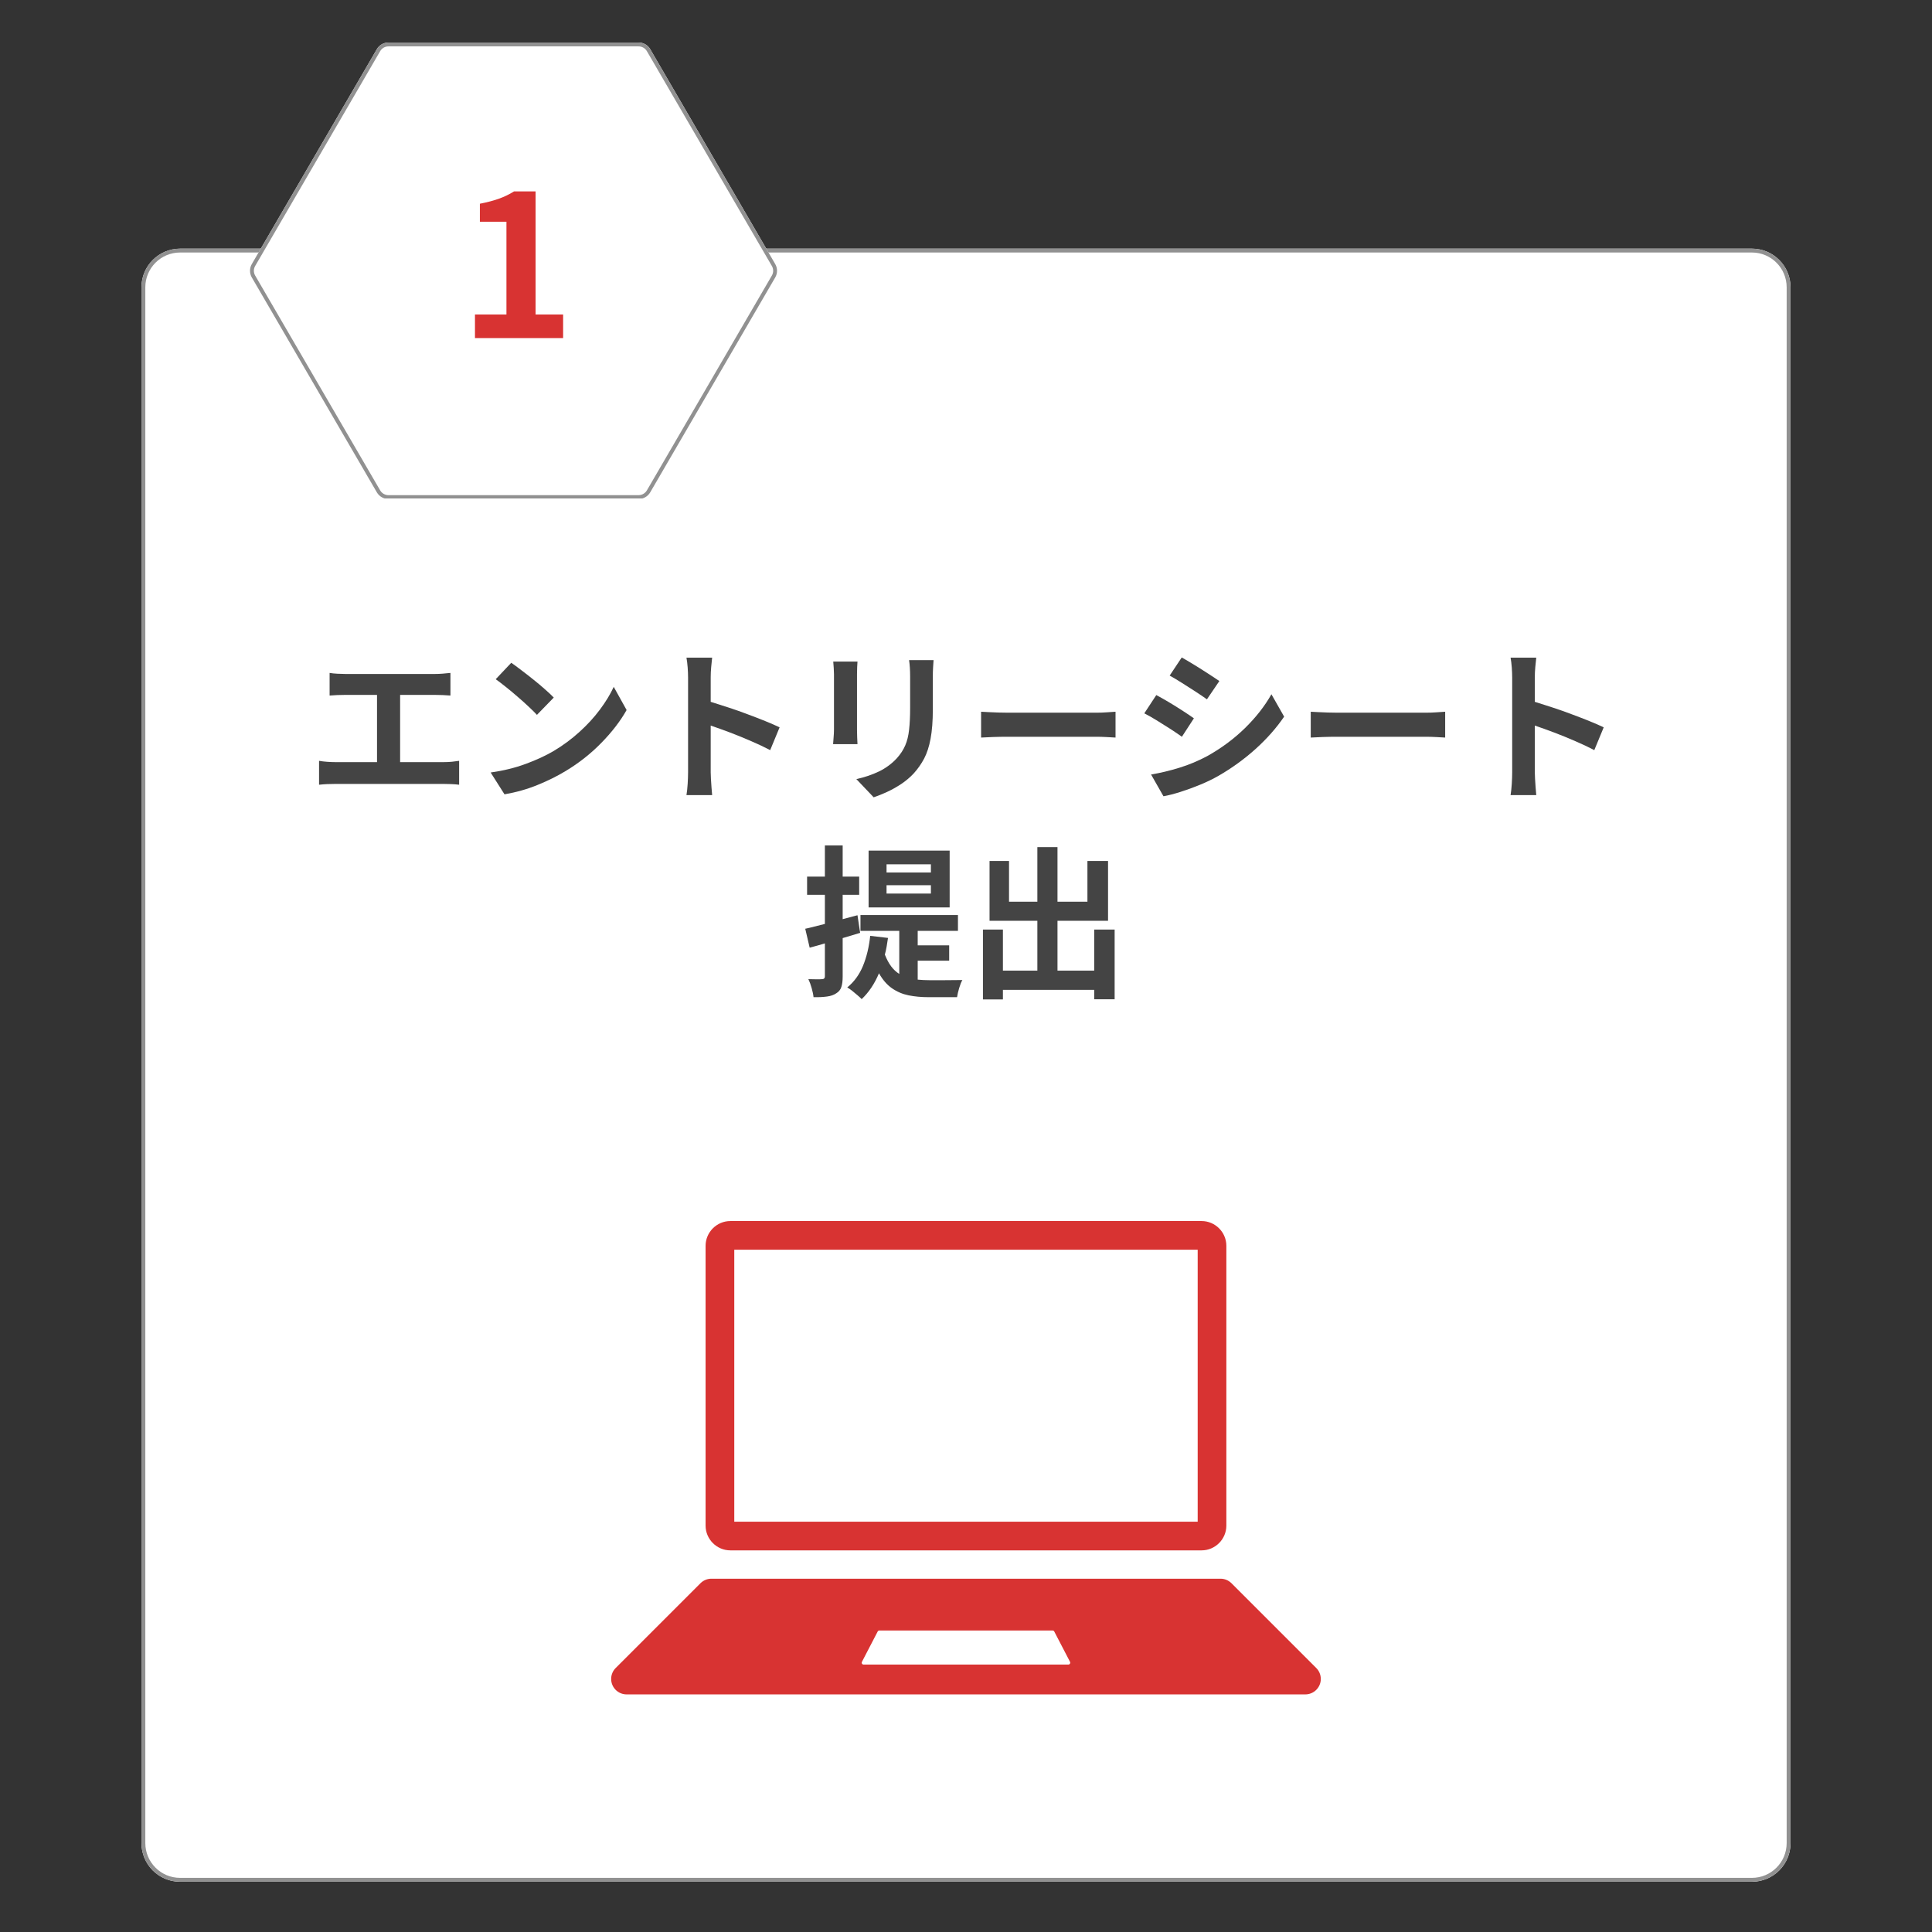
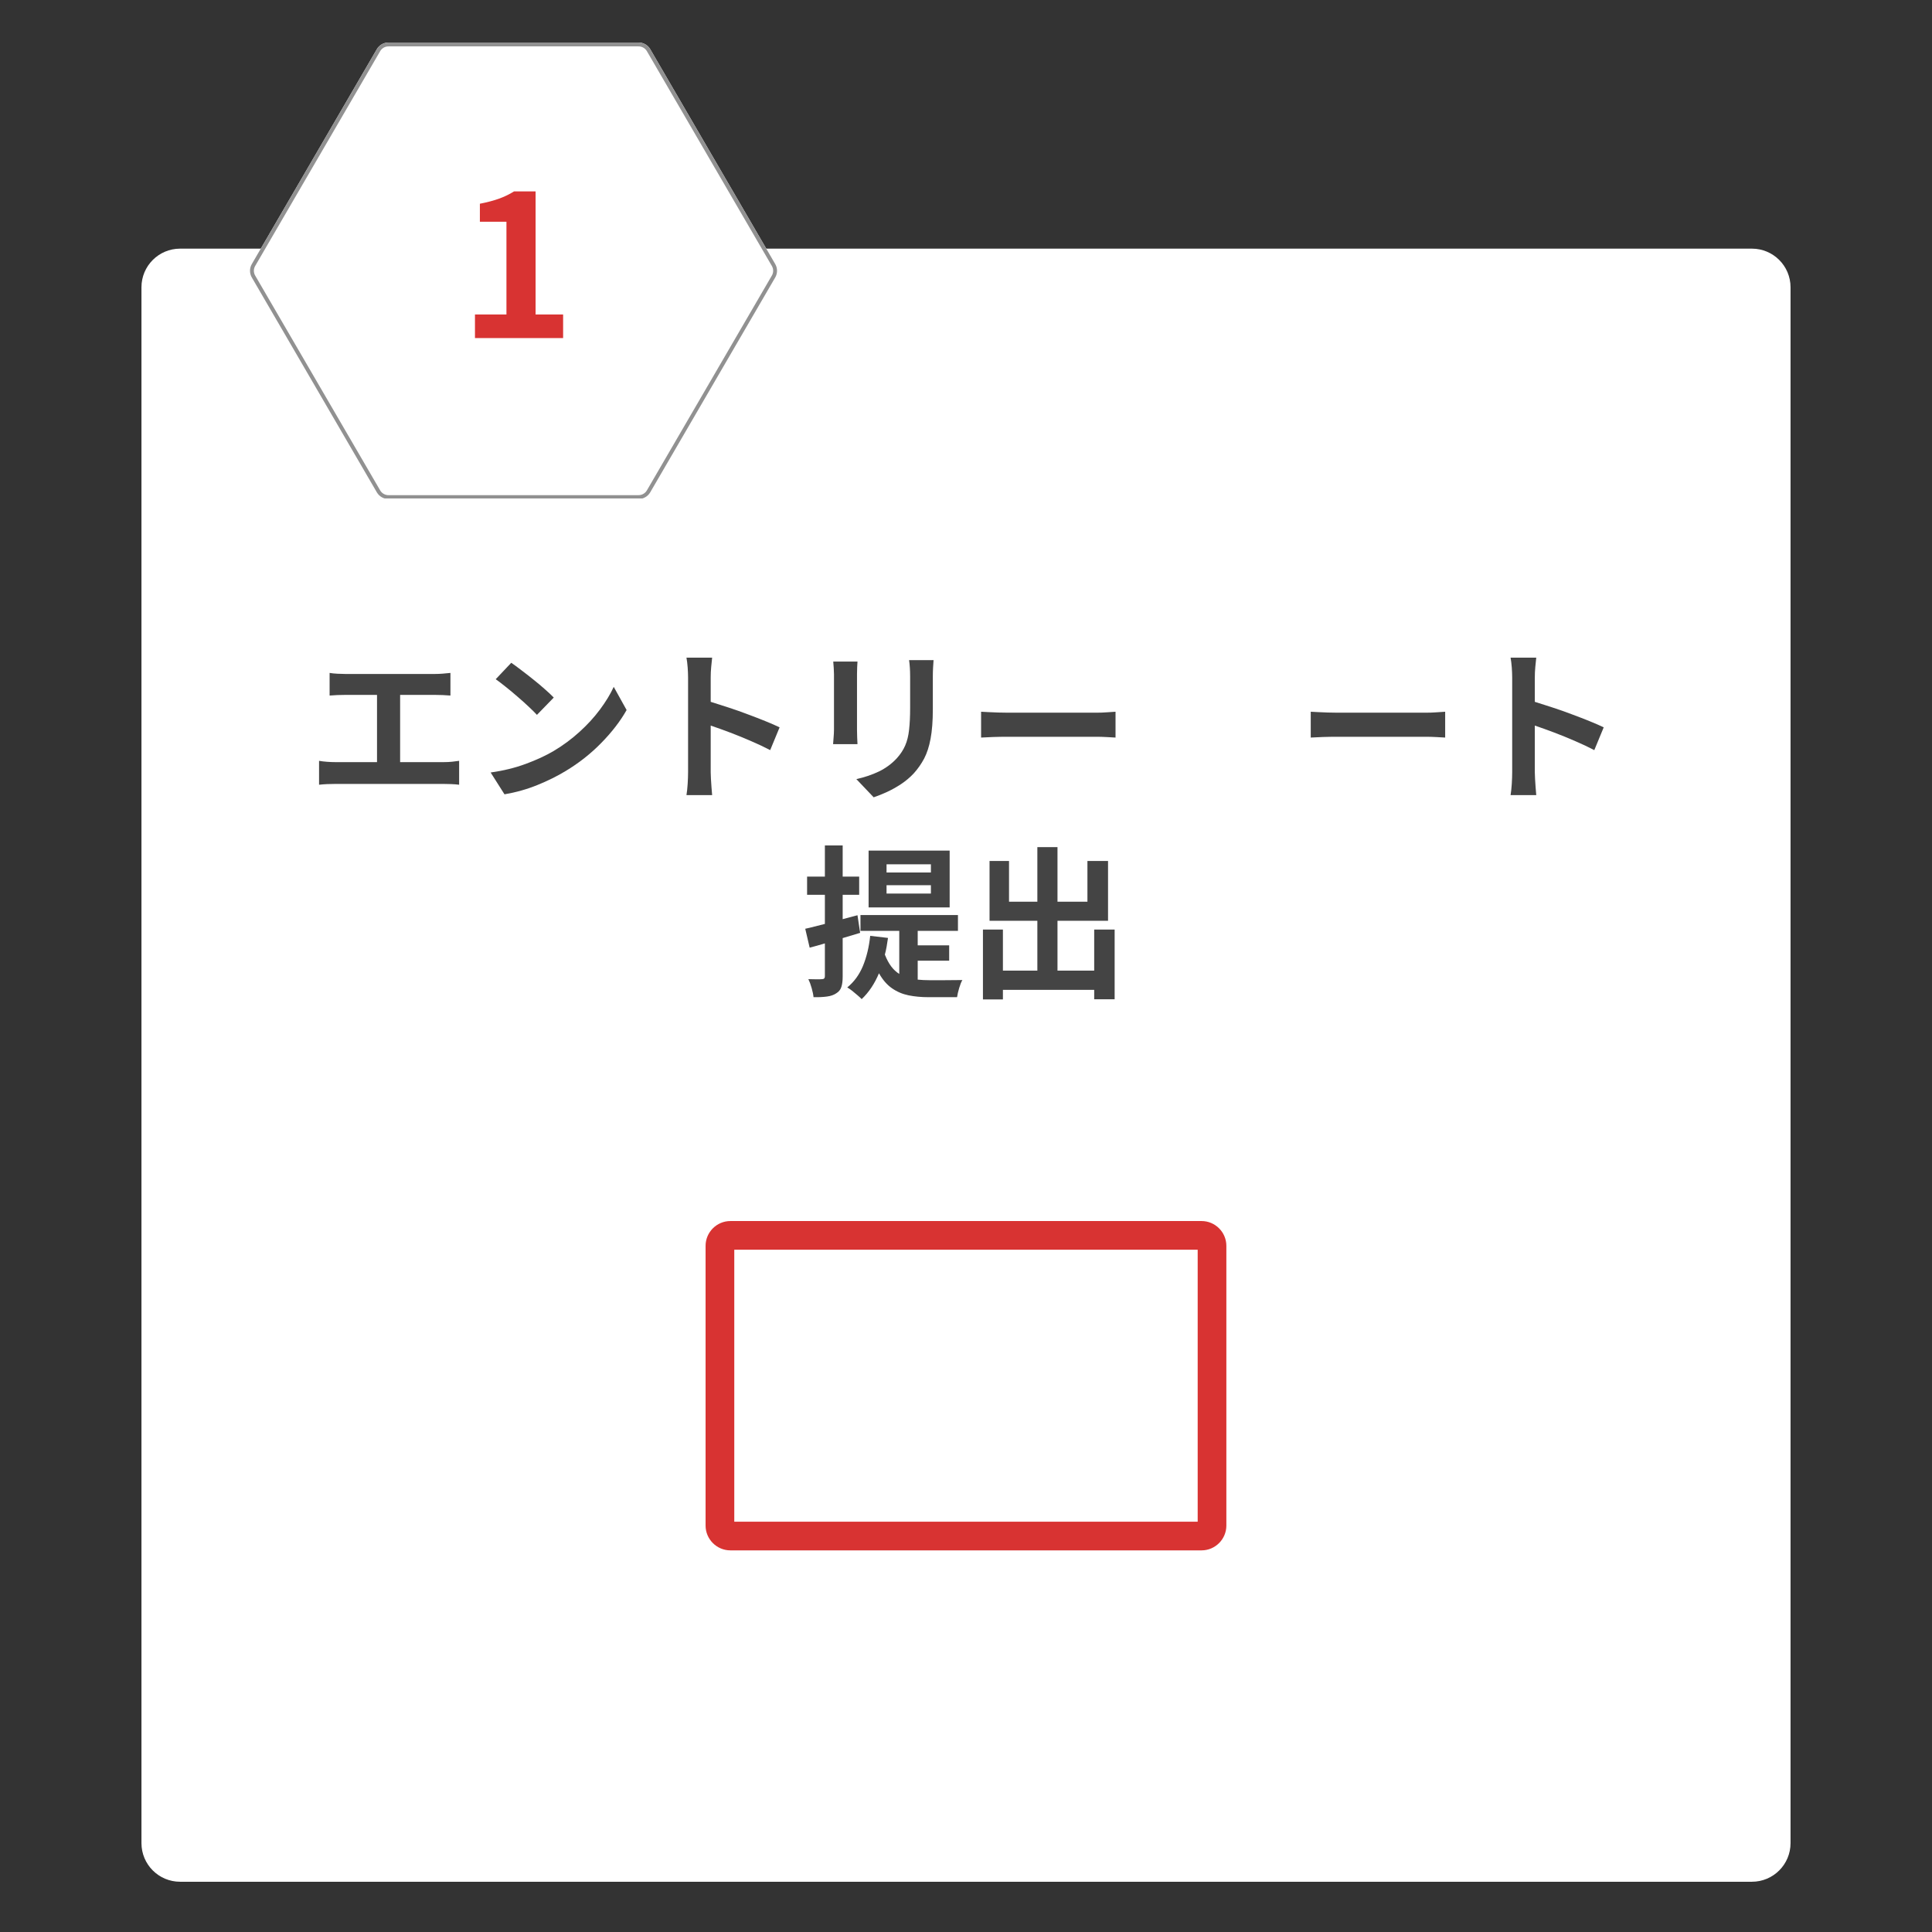
<svg xmlns="http://www.w3.org/2000/svg" width="500" zoomAndPan="magnify" viewBox="0 0 375 375" height="500" preserveAspectRatio="xMidYMid meet" version="1.0">
  <rect x="0" y="0" width="375" height="375" fill="#333333" stroke="none" />
  <defs>
    <g />
    <clipPath id="ebc6487c19">
      <path d="M 27.457 48.262 L 348 48.262 L 348 365.246 L 27.457 365.246 Z M 27.457 48.262 " clip-rule="nonzero" />
    </clipPath>
    <clipPath id="a0cf586beb">
      <path d="M 34.957 48.262 L 340.043 48.262 C 344.188 48.262 347.543 51.617 347.543 55.762 L 347.543 357.746 C 347.543 361.891 344.188 365.246 340.043 365.246 L 34.957 365.246 C 30.812 365.246 27.457 361.891 27.457 357.746 L 27.457 55.762 C 27.457 51.617 30.812 48.262 34.957 48.262 Z M 34.957 48.262 " clip-rule="nonzero" />
    </clipPath>
    <clipPath id="100642d4fb">
      <path d="M 27.457 48.262 L 347.707 48.262 L 347.707 365.512 L 27.457 365.512 Z M 27.457 48.262 " clip-rule="nonzero" />
    </clipPath>
    <clipPath id="0a96d87f13">
      <path d="M 34.957 48.262 L 340.039 48.262 C 344.184 48.262 347.539 51.617 347.539 55.762 L 347.539 357.742 C 347.539 361.883 344.184 365.242 340.039 365.242 L 34.957 365.242 C 30.816 365.242 27.457 361.883 27.457 357.742 L 27.457 55.762 C 27.457 51.617 30.816 48.262 34.957 48.262 Z M 34.957 48.262 " clip-rule="nonzero" />
    </clipPath>
    <clipPath id="734e52752d">
-       <path d="M 118.625 306.152 L 256.367 306.152 L 256.367 328.879 L 118.625 328.879 Z M 118.625 306.152 " clip-rule="nonzero" />
-     </clipPath>
+       </clipPath>
    <clipPath id="c33aa02a4d">
      <path d="M 48.465 8.254 L 150.926 8.254 L 150.926 96.867 L 48.465 96.867 Z M 48.465 8.254 " clip-rule="nonzero" />
    </clipPath>
    <clipPath id="cd5c21b4ee">
      <path d="M 150.48 53.855 L 126.211 95.57 C 125.742 96.375 124.883 96.867 123.957 96.867 L 75.398 96.867 C 74.469 96.867 73.609 96.375 73.145 95.57 L 48.871 53.855 C 48.406 53.055 48.406 52.066 48.871 51.266 L 73.145 9.551 C 73.609 8.746 74.469 8.254 75.398 8.254 L 123.957 8.254 C 124.883 8.254 125.742 8.746 126.211 9.551 L 150.48 51.266 C 150.945 52.066 150.945 53.055 150.48 53.855 Z M 150.48 53.855 " clip-rule="nonzero" />
    </clipPath>
    <clipPath id="65284b90aa">
      <path d="M 48.121 8.254 L 150.867 8.254 L 150.867 96.754 L 48.121 96.754 Z M 48.121 8.254 " clip-rule="nonzero" />
    </clipPath>
    <clipPath id="48d742bb55">
      <path d="M 150.473 53.852 L 126.207 95.562 C 125.738 96.363 124.879 96.859 123.949 96.859 L 75.398 96.859 C 74.469 96.859 73.609 96.363 73.145 95.562 L 48.875 53.852 C 48.41 53.051 48.41 52.059 48.875 51.258 L 73.145 9.551 C 73.609 8.746 74.469 8.254 75.398 8.254 L 123.949 8.254 C 124.879 8.254 125.738 8.746 126.207 9.551 L 150.473 51.258 C 150.938 52.059 150.938 53.051 150.473 53.852 Z M 150.473 53.852 " clip-rule="nonzero" />
    </clipPath>
  </defs>
  <g clip-path="url(#ebc6487c19)">
    <g clip-path="url(#a0cf586beb)">
      <path fill="#ffffff" d="M 27.457 48.262 L 348.156 48.262 L 348.156 365.246 L 27.457 365.246 Z M 27.457 48.262 " fill-opacity="1" fill-rule="nonzero" />
    </g>
  </g>
  <g clip-path="url(#100642d4fb)">
    <g clip-path="url(#0a96d87f13)">
-       <path stroke-linecap="butt" transform="matrix(0.75, 0, 0, 0.75, 27.457, 48.26)" fill="none" stroke-linejoin="miter" d="M 10 0.002 L 416.776 0.002 C 422.302 0.002 426.776 4.476 426.776 10.002 L 426.776 412.643 C 426.776 418.164 422.302 422.643 416.776 422.643 L 10 422.643 C 4.479 422.643 -0 418.164 -0 412.643 L -0 10.002 C -0 4.476 4.479 0.002 10 0.002 Z M 10 0.002 " stroke="#919191" stroke-width="2" stroke-opacity="1" stroke-miterlimit="4" />
-     </g>
+       </g>
  </g>
  <g clip-path="url(#734e52752d)">
    <path fill="#d83332" d="M 207.367 323.094 L 167.621 323.094 C 167.348 323.094 167.172 322.805 167.301 322.562 L 170.359 316.672 C 170.422 316.555 170.547 316.477 170.68 316.477 L 204.309 316.477 C 204.441 316.477 204.566 316.555 204.629 316.672 L 207.691 322.562 C 207.816 322.805 207.641 323.094 207.367 323.094 Z M 255.488 323.762 L 239.027 307.305 C 238.465 306.742 237.703 306.426 236.91 306.426 L 138.078 306.426 C 137.285 306.426 136.523 306.742 135.961 307.305 L 119.5 323.762 C 118.938 324.324 118.625 325.086 118.625 325.883 C 118.625 327.535 119.965 328.879 121.621 328.879 L 253.367 328.879 C 255.023 328.879 256.367 327.535 256.367 325.883 C 256.367 325.086 256.051 324.324 255.488 323.762 " fill-opacity="1" fill-rule="nonzero" />
  </g>
  <path fill="#d83332" d="M 233.227 237.004 L 141.766 237.004 C 139.117 237.004 136.953 239.168 136.953 241.816 L 136.953 296.117 C 136.953 298.762 139.117 300.926 141.766 300.926 L 233.227 300.926 C 235.871 300.926 238.035 298.762 238.035 296.117 L 238.035 241.816 C 238.035 239.168 235.871 237.004 233.227 237.004 Z M 232.469 242.574 L 232.469 295.359 L 142.523 295.359 L 142.523 242.574 L 232.469 242.574 " fill-opacity="1" fill-rule="nonzero" />
  <g clip-path="url(#c33aa02a4d)">
    <g clip-path="url(#cd5c21b4ee)">
      <path fill="#ffffff" d="M 48.117 8.254 L 151.273 8.254 L 151.273 96.867 L 48.117 96.867 Z M 48.117 8.254 " fill-opacity="1" fill-rule="nonzero" />
    </g>
  </g>
  <g clip-path="url(#65284b90aa)">
    <g clip-path="url(#48d742bb55)">
      <path stroke-linecap="butt" transform="matrix(0.75, 0, 0, 0.75, 48.122, 8.253)" fill="none" stroke-linejoin="miter" d="M 136.467 60.798 L 104.113 116.413 C 103.488 117.481 102.342 118.142 101.102 118.142 L 36.368 118.142 C 35.128 118.142 33.983 117.481 33.363 116.413 L 1.003 60.798 C 0.384 59.731 0.384 58.408 1.003 57.34 L 33.363 1.731 C 33.983 0.658 35.128 0.002 36.368 0.002 L 101.102 0.002 C 102.342 0.002 103.488 0.658 104.113 1.731 L 136.467 57.34 C 137.087 58.408 137.087 59.731 136.467 60.798 Z M 136.467 60.798 " stroke="#919191" stroke-width="2" stroke-opacity="1" stroke-miterlimit="4" />
    </g>
  </g>
  <g fill="#444444" fill-opacity="1">
    <g transform="translate(59.523, 152.958)">
      <g>
        <path d="M 18.141 -5.031 L 26.625 -5.031 C 27.195 -5.031 27.734 -5.055 28.234 -5.109 C 28.734 -5.16 29.188 -5.219 29.594 -5.281 L 29.594 -0.641 C 29.145 -0.703 28.629 -0.742 28.047 -0.766 C 27.461 -0.785 26.988 -0.797 26.625 -0.797 L 5.531 -0.797 C 5.062 -0.797 4.555 -0.785 4.016 -0.766 C 3.473 -0.742 2.938 -0.703 2.406 -0.641 L 2.406 -5.281 C 2.895 -5.195 3.414 -5.133 3.969 -5.094 C 4.52 -5.051 5.039 -5.031 5.531 -5.031 L 13.656 -5.031 L 13.656 -18.078 L 7.484 -18.078 C 7.055 -18.078 6.547 -18.066 5.953 -18.047 C 5.359 -18.023 4.859 -17.992 4.453 -17.953 L 4.453 -22.344 C 4.879 -22.27 5.379 -22.219 5.953 -22.188 C 6.523 -22.156 7.035 -22.141 7.484 -22.141 L 24.891 -22.141 C 25.379 -22.141 25.883 -22.16 26.406 -22.203 C 26.938 -22.242 27.438 -22.289 27.906 -22.344 L 27.906 -17.953 C 27.438 -17.992 26.93 -18.023 26.391 -18.047 C 25.859 -18.066 25.359 -18.078 24.891 -18.078 L 18.141 -18.078 Z M 18.141 -5.031 " />
      </g>
    </g>
  </g>
  <g fill="#444444" fill-opacity="1">
    <g transform="translate(91.516, 152.958)">
      <g>
        <path d="M 7.719 -24.312 C 8.27 -23.938 8.914 -23.461 9.656 -22.891 C 10.406 -22.328 11.18 -21.723 11.984 -21.078 C 12.785 -20.441 13.531 -19.816 14.219 -19.203 C 14.914 -18.598 15.5 -18.051 15.969 -17.562 L 12.703 -14.203 C 12.297 -14.648 11.758 -15.18 11.094 -15.797 C 10.438 -16.422 9.723 -17.062 8.953 -17.719 C 8.191 -18.383 7.438 -19.016 6.688 -19.609 C 5.938 -20.211 5.273 -20.719 4.703 -21.125 Z M 3.719 -3.016 C 6.207 -3.367 8.477 -3.926 10.531 -4.688 C 12.594 -5.445 14.406 -6.285 15.969 -7.203 C 17.781 -8.285 19.441 -9.516 20.953 -10.891 C 22.473 -12.266 23.797 -13.707 24.922 -15.219 C 26.055 -16.738 26.953 -18.211 27.609 -19.641 L 30.109 -15.141 C 28.891 -12.984 27.254 -10.859 25.203 -8.766 C 23.16 -6.672 20.848 -4.848 18.266 -3.297 C 16.648 -2.316 14.832 -1.414 12.812 -0.594 C 10.801 0.227 8.664 0.832 6.406 1.219 Z M 3.719 -3.016 " />
      </g>
    </g>
  </g>
  <g fill="#444444" fill-opacity="1">
    <g transform="translate(123.508, 152.958)">
      <g>
        <path d="M 27.812 -11.781 L 25.984 -7.359 C 24.898 -7.93 23.676 -8.508 22.312 -9.094 C 20.957 -9.688 19.594 -10.242 18.219 -10.766 C 16.844 -11.285 15.582 -11.738 14.438 -12.125 L 14.438 -3.078 C 14.438 -2.773 14.453 -2.348 14.484 -1.797 C 14.516 -1.254 14.551 -0.695 14.594 -0.125 C 14.633 0.445 14.676 0.945 14.719 1.375 L 9.734 1.375 C 9.836 0.758 9.914 0.023 9.969 -0.828 C 10.02 -1.68 10.047 -2.43 10.047 -3.078 L 10.047 -21.438 C 10.047 -22.008 10.02 -22.66 9.969 -23.391 C 9.914 -24.117 9.836 -24.758 9.734 -25.312 L 14.719 -25.312 C 14.656 -24.758 14.594 -24.145 14.531 -23.469 C 14.469 -22.801 14.438 -22.125 14.438 -21.438 L 14.438 -16.734 C 15.5 -16.41 16.656 -16.039 17.906 -15.625 C 19.156 -15.219 20.395 -14.781 21.625 -14.312 C 22.863 -13.852 24.02 -13.406 25.094 -12.969 C 26.176 -12.531 27.082 -12.133 27.812 -11.781 Z M 27.812 -11.781 " />
      </g>
    </g>
  </g>
  <g fill="#444444" fill-opacity="1">
    <g transform="translate(155.5, 152.958)">
      <g>
        <path d="M 6.234 -24.547 L 10.938 -24.547 C 10.914 -24.203 10.895 -23.836 10.875 -23.453 C 10.852 -23.066 10.844 -22.617 10.844 -22.109 L 10.844 -11.297 C 10.844 -10.891 10.852 -10.414 10.875 -9.875 C 10.895 -9.332 10.914 -8.879 10.938 -8.516 L 6.203 -8.516 C 6.223 -8.805 6.254 -9.227 6.297 -9.781 C 6.348 -10.344 6.375 -10.859 6.375 -11.328 L 6.375 -22.109 C 6.375 -22.41 6.359 -22.805 6.328 -23.297 C 6.305 -23.785 6.273 -24.203 6.234 -24.547 Z M 20.953 -24.828 L 25.703 -24.828 C 25.672 -24.379 25.641 -23.895 25.609 -23.375 C 25.578 -22.852 25.562 -22.27 25.562 -21.625 L 25.562 -15.297 C 25.562 -13.016 25.414 -11.109 25.125 -9.578 C 24.844 -8.055 24.426 -6.77 23.875 -5.719 C 23.32 -4.676 22.648 -3.719 21.859 -2.844 C 21.148 -2.082 20.336 -1.395 19.422 -0.781 C 18.504 -0.176 17.582 0.336 16.656 0.766 C 15.727 1.191 14.867 1.535 14.078 1.797 L 10.719 -1.734 C 12.32 -2.086 13.785 -2.582 15.109 -3.219 C 16.43 -3.863 17.582 -4.711 18.562 -5.766 C 19.281 -6.566 19.828 -7.398 20.203 -8.266 C 20.578 -9.129 20.828 -10.145 20.953 -11.312 C 21.086 -12.477 21.156 -13.891 21.156 -15.547 L 21.156 -21.625 C 21.156 -22.863 21.086 -23.93 20.953 -24.828 Z M 20.953 -24.828 " />
      </g>
    </g>
  </g>
  <g fill="#444444" fill-opacity="1">
    <g transform="translate(187.492, 152.958)">
      <g>
        <path d="M 2.938 -9.797 L 2.938 -14.812 C 3.32 -14.789 3.812 -14.766 4.406 -14.734 C 5.008 -14.703 5.633 -14.676 6.281 -14.656 C 6.938 -14.633 7.539 -14.625 8.094 -14.625 L 25.281 -14.625 C 26.031 -14.625 26.738 -14.648 27.406 -14.703 C 28.082 -14.754 28.625 -14.789 29.031 -14.812 L 29.031 -9.797 C 28.645 -9.816 28.094 -9.848 27.375 -9.891 C 26.656 -9.93 25.957 -9.953 25.281 -9.953 L 8.094 -9.953 C 7.176 -9.953 6.238 -9.938 5.281 -9.906 C 4.32 -9.875 3.539 -9.836 2.938 -9.797 Z M 2.938 -9.797 " />
      </g>
    </g>
  </g>
  <g fill="#444444" fill-opacity="1">
    <g transform="translate(219.484, 152.958)">
      <g>
-         <path d="M 9.891 -25.344 C 10.586 -24.957 11.398 -24.477 12.328 -23.906 C 13.266 -23.332 14.172 -22.758 15.047 -22.188 C 15.922 -21.625 16.633 -21.148 17.188 -20.766 L 14.781 -17.219 C 14.188 -17.645 13.457 -18.141 12.594 -18.703 C 11.727 -19.266 10.848 -19.828 9.953 -20.391 C 9.055 -20.961 8.254 -21.441 7.547 -21.828 Z M 3.938 -2.625 C 5.727 -2.926 7.555 -3.363 9.422 -3.938 C 11.285 -4.508 13.094 -5.266 14.844 -6.203 C 17.57 -7.723 20.008 -9.531 22.156 -11.625 C 24.301 -13.727 26.016 -15.922 27.297 -18.203 L 29.766 -13.859 C 28.266 -11.66 26.422 -9.57 24.234 -7.594 C 22.047 -5.625 19.645 -3.883 17.031 -2.375 C 15.938 -1.75 14.742 -1.172 13.453 -0.641 C 12.16 -0.109 10.891 0.352 9.641 0.75 C 8.398 1.145 7.301 1.426 6.344 1.594 Z M 4.953 -18.047 C 5.68 -17.66 6.508 -17.191 7.438 -16.641 C 8.363 -16.086 9.266 -15.523 10.141 -14.953 C 11.016 -14.391 11.719 -13.914 12.25 -13.531 L 9.922 -9.953 C 9.328 -10.379 8.598 -10.875 7.734 -11.438 C 6.867 -12 5.984 -12.555 5.078 -13.109 C 4.172 -13.672 3.352 -14.133 2.625 -14.5 Z M 4.953 -18.047 " />
-       </g>
+         </g>
    </g>
  </g>
  <g fill="#444444" fill-opacity="1">
    <g transform="translate(251.476, 152.958)">
      <g>
        <path d="M 2.938 -9.797 L 2.938 -14.812 C 3.32 -14.789 3.812 -14.766 4.406 -14.734 C 5.008 -14.703 5.633 -14.676 6.281 -14.656 C 6.938 -14.633 7.539 -14.625 8.094 -14.625 L 25.281 -14.625 C 26.031 -14.625 26.738 -14.648 27.406 -14.703 C 28.082 -14.754 28.625 -14.789 29.031 -14.812 L 29.031 -9.797 C 28.645 -9.816 28.094 -9.848 27.375 -9.891 C 26.656 -9.93 25.957 -9.953 25.281 -9.953 L 8.094 -9.953 C 7.176 -9.953 6.238 -9.938 5.281 -9.906 C 4.32 -9.875 3.539 -9.836 2.938 -9.797 Z M 2.938 -9.797 " />
      </g>
    </g>
  </g>
  <g fill="#444444" fill-opacity="1">
    <g transform="translate(283.468, 152.958)">
      <g>
        <path d="M 27.812 -11.781 L 25.984 -7.359 C 24.898 -7.93 23.676 -8.508 22.312 -9.094 C 20.957 -9.688 19.594 -10.242 18.219 -10.766 C 16.844 -11.285 15.582 -11.738 14.438 -12.125 L 14.438 -3.078 C 14.438 -2.773 14.453 -2.348 14.484 -1.797 C 14.516 -1.254 14.551 -0.695 14.594 -0.125 C 14.633 0.445 14.676 0.945 14.719 1.375 L 9.734 1.375 C 9.836 0.758 9.914 0.023 9.969 -0.828 C 10.02 -1.68 10.047 -2.43 10.047 -3.078 L 10.047 -21.438 C 10.047 -22.008 10.02 -22.66 9.969 -23.391 C 9.914 -24.117 9.836 -24.758 9.734 -25.312 L 14.719 -25.312 C 14.656 -24.758 14.594 -24.145 14.531 -23.469 C 14.469 -22.801 14.438 -22.125 14.438 -21.438 L 14.438 -16.734 C 15.5 -16.41 16.656 -16.039 17.906 -15.625 C 19.156 -15.219 20.395 -14.781 21.625 -14.312 C 22.863 -13.852 24.02 -13.406 25.094 -12.969 C 26.176 -12.531 27.082 -12.133 27.812 -11.781 Z M 27.812 -11.781 " />
      </g>
    </g>
  </g>
  <g fill="#444444" fill-opacity="1">
    <g transform="translate(155.5, 191.208)">
      <g>
        <path d="M 25.188 -21.859 L 25.188 -23.453 L 16.578 -23.453 L 16.578 -21.859 Z M 25.188 -17.766 L 25.188 -19.391 L 16.578 -19.391 L 16.578 -17.766 Z M 28.828 -26.109 L 28.828 -15.078 L 13.094 -15.078 L 13.094 -26.109 Z M 11.453 -10.141 L 8.062 -9.125 L 8.062 -1.656 C 8.062 -0.789 7.973 -0.109 7.797 0.391 C 7.629 0.898 7.301 1.301 6.812 1.594 C 6.344 1.914 5.742 2.125 5.016 2.219 C 4.297 2.32 3.426 2.363 2.406 2.344 C 2.363 1.863 2.242 1.281 2.047 0.594 C 1.859 -0.082 1.645 -0.664 1.406 -1.156 C 2 -1.133 2.539 -1.125 3.031 -1.125 C 3.531 -1.125 3.875 -1.133 4.062 -1.156 C 4.426 -1.156 4.609 -1.336 4.609 -1.703 L 4.609 -8.094 C 4.078 -7.945 3.57 -7.801 3.094 -7.656 C 2.613 -7.52 2.133 -7.391 1.656 -7.266 L 0.797 -10.938 C 1.348 -11.051 1.938 -11.191 2.562 -11.359 C 3.195 -11.523 3.879 -11.695 4.609 -11.875 L 4.609 -17.531 L 1.156 -17.531 L 1.156 -21.062 L 4.609 -21.062 L 4.609 -27.109 L 8.062 -27.109 L 8.062 -21.062 L 11.266 -21.062 L 11.266 -17.531 L 8.062 -17.531 L 8.062 -12.797 L 10.938 -13.562 Z M 22.625 -4.734 L 22.625 -1.062 C 23.375 -0.988 24.117 -0.953 24.859 -0.953 C 25.141 -0.953 25.562 -0.953 26.125 -0.953 C 26.688 -0.953 27.297 -0.953 27.953 -0.953 C 28.617 -0.953 29.254 -0.957 29.859 -0.969 C 30.473 -0.977 30.953 -0.984 31.297 -0.984 C 31.078 -0.609 30.867 -0.086 30.672 0.578 C 30.473 1.254 30.336 1.844 30.266 2.344 L 24.703 2.344 C 23.316 2.344 22.031 2.223 20.844 1.984 C 19.664 1.742 18.594 1.285 17.625 0.609 C 16.664 -0.055 15.828 -1.023 15.109 -2.297 C 14.254 -0.254 13.133 1.414 11.75 2.719 C 11.551 2.508 11.281 2.258 10.938 1.969 C 10.602 1.676 10.254 1.383 9.891 1.094 C 9.523 0.812 9.211 0.598 8.953 0.453 C 10.273 -0.617 11.289 -2.008 12 -3.719 C 12.707 -5.438 13.176 -7.383 13.406 -9.562 L 16.859 -9.156 C 16.773 -8.57 16.688 -8.008 16.594 -7.469 C 16.5 -6.926 16.383 -6.41 16.25 -5.922 C 16.613 -5.004 17.023 -4.238 17.484 -3.625 C 17.941 -3.02 18.461 -2.535 19.047 -2.172 L 19.047 -10.531 L 11.516 -10.531 L 11.516 -13.594 L 30.438 -13.594 L 30.438 -10.531 L 22.625 -10.531 L 22.625 -7.719 L 28.734 -7.719 L 28.734 -4.734 Z M 22.625 -4.734 " />
      </g>
    </g>
  </g>
  <g fill="#444444" fill-opacity="1">
    <g transform="translate(187.492, 191.208)">
      <g>
        <path d="M 24.891 -10.781 L 28.859 -10.781 L 28.859 2.75 L 24.891 2.75 L 24.891 0.922 L 7.172 0.922 L 7.172 2.781 L 3.297 2.781 L 3.297 -10.781 L 7.172 -10.781 L 7.172 -2.812 L 13.859 -2.812 L 13.859 -12.484 L 4.578 -12.484 L 4.578 -24.094 L 8.359 -24.094 L 8.359 -16.188 L 13.859 -16.188 L 13.859 -26.781 L 17.766 -26.781 L 17.766 -16.188 L 23.578 -16.188 L 23.578 -24.094 L 27.578 -24.094 L 27.578 -12.484 L 17.766 -12.484 L 17.766 -2.812 L 24.891 -2.812 Z M 24.891 -10.781 " />
      </g>
    </g>
  </g>
  <g fill="#d83332" fill-opacity="1">
    <g transform="translate(89.035, 65.622)">
      <g>
        <path d="M 3.156 0 L 3.156 -4.578 L 9.266 -4.578 L 9.266 -22.578 L 4.109 -22.578 L 4.109 -26.078 C 5.547 -26.359 6.785 -26.688 7.828 -27.062 C 8.867 -27.438 9.836 -27.906 10.734 -28.469 L 14.922 -28.469 L 14.922 -4.578 L 20.266 -4.578 L 20.266 0 Z M 3.156 0 " />
      </g>
    </g>
  </g>
</svg>